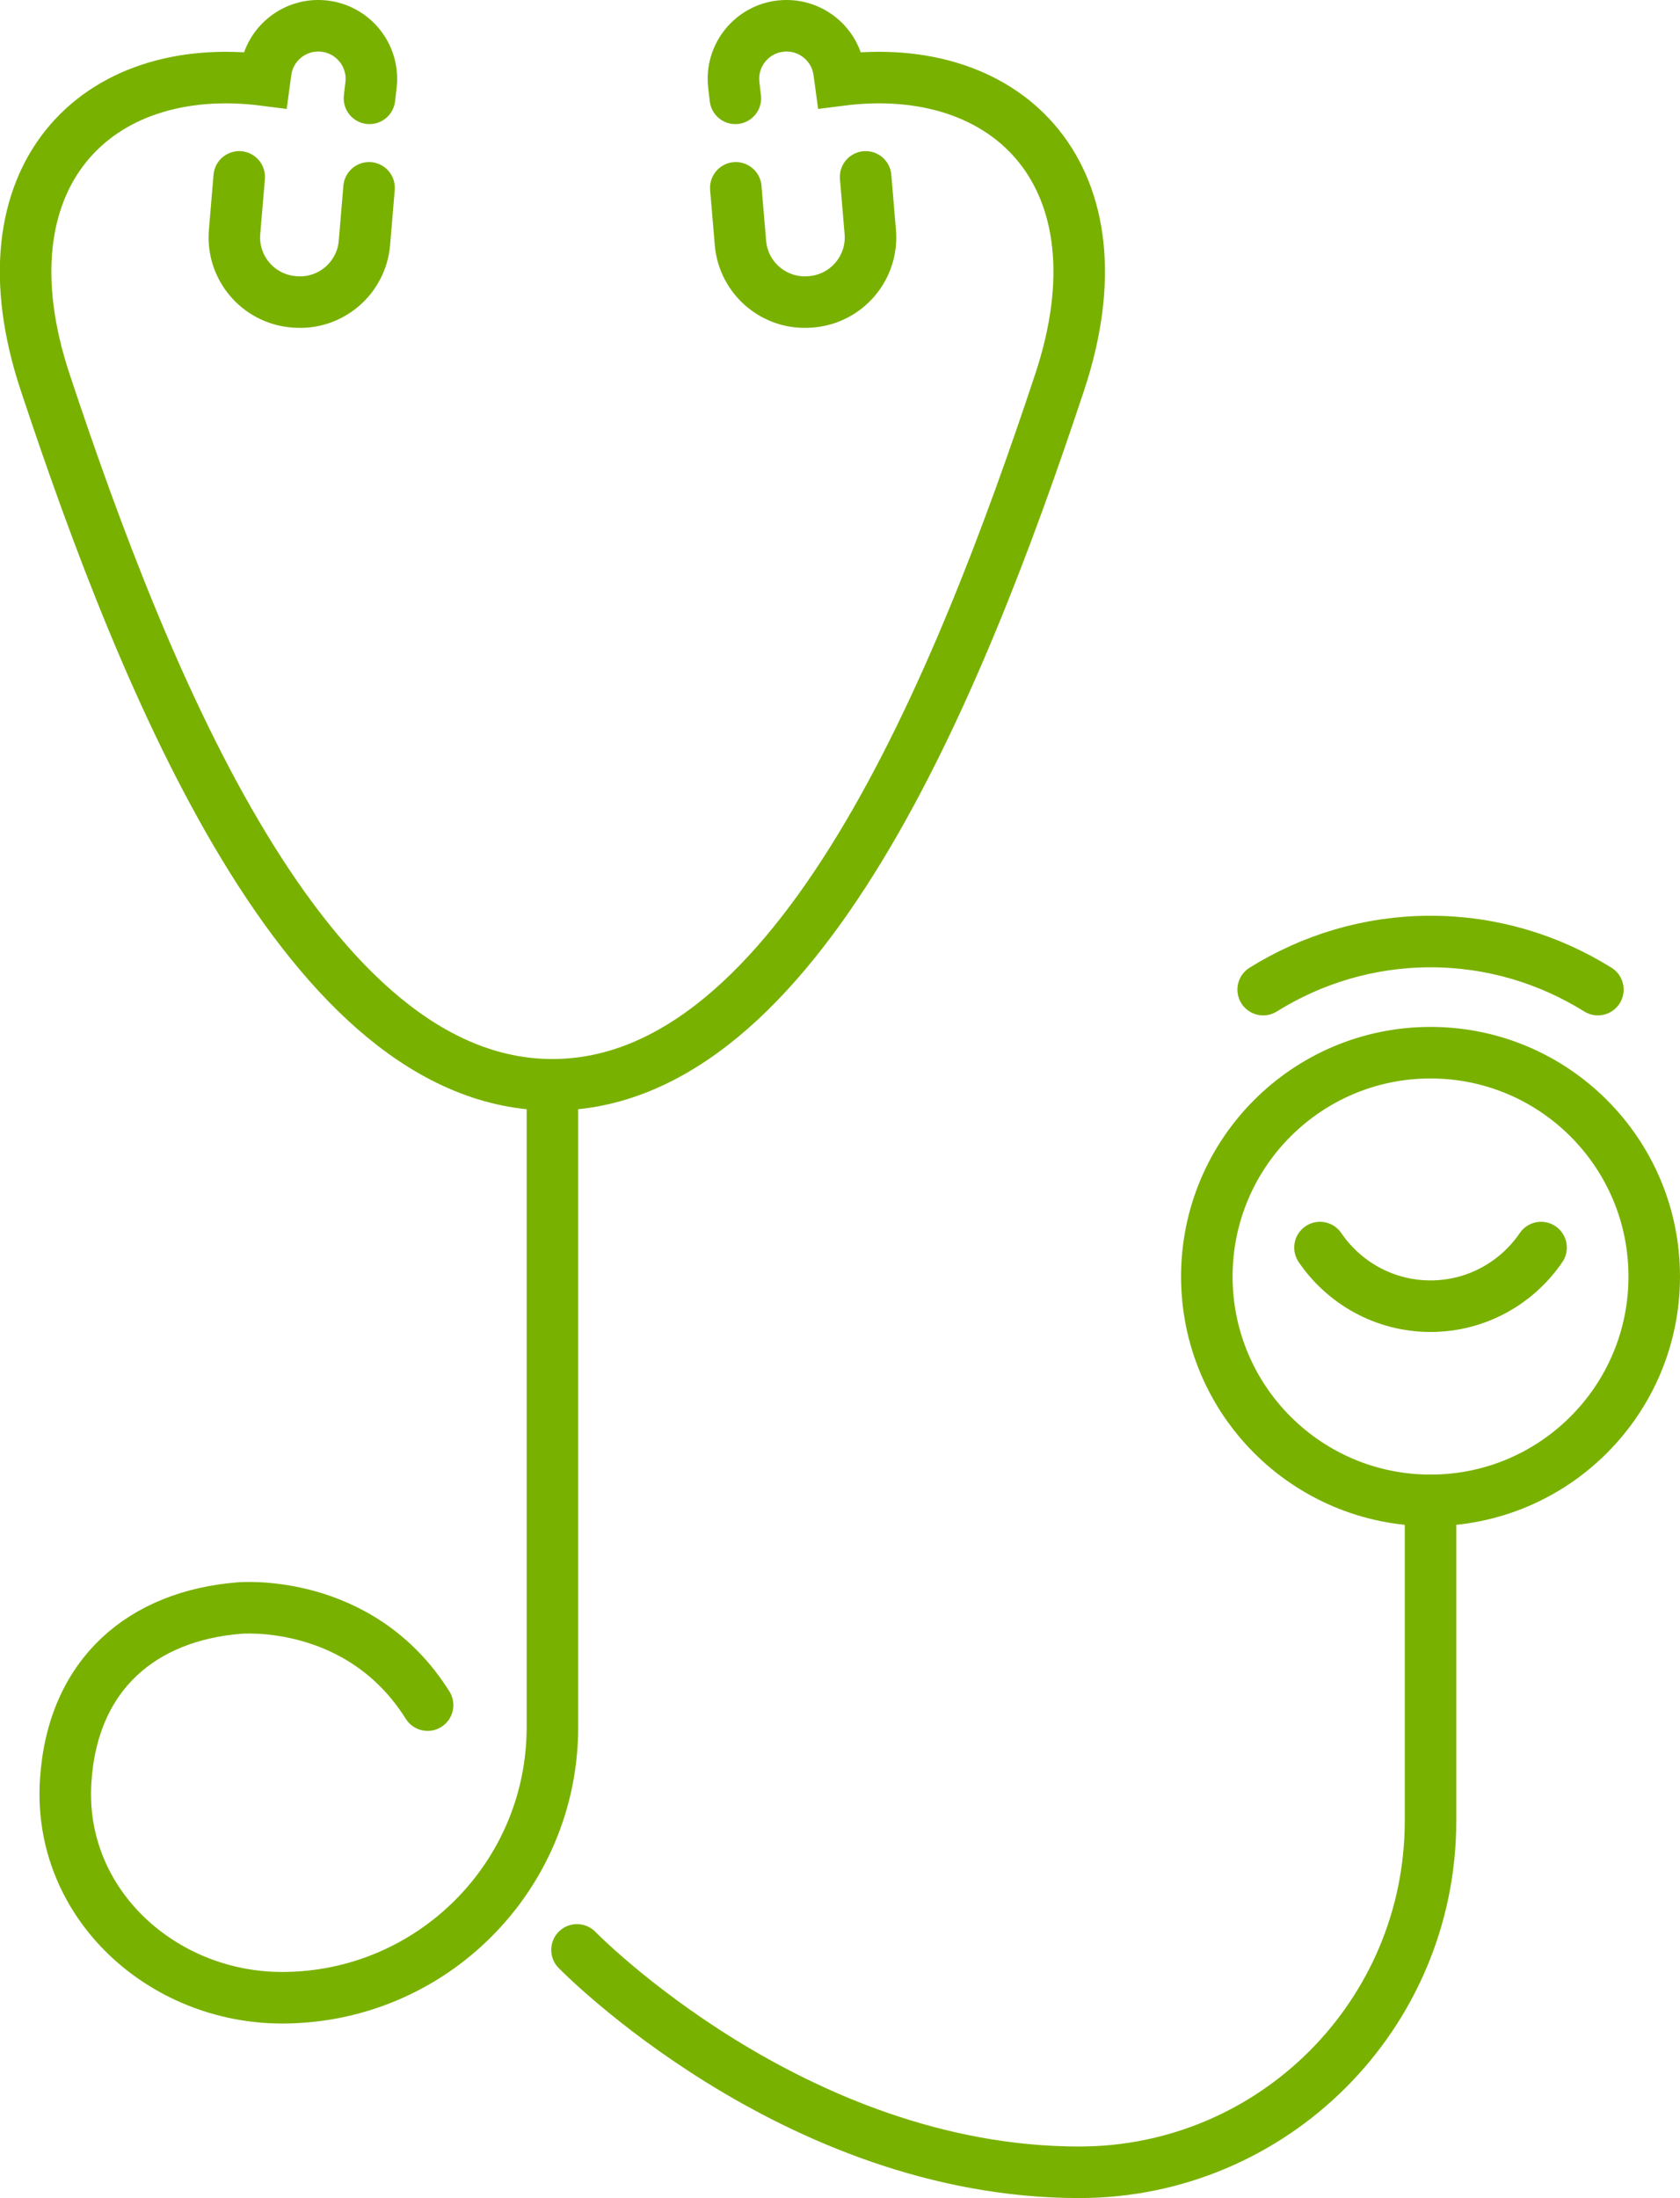
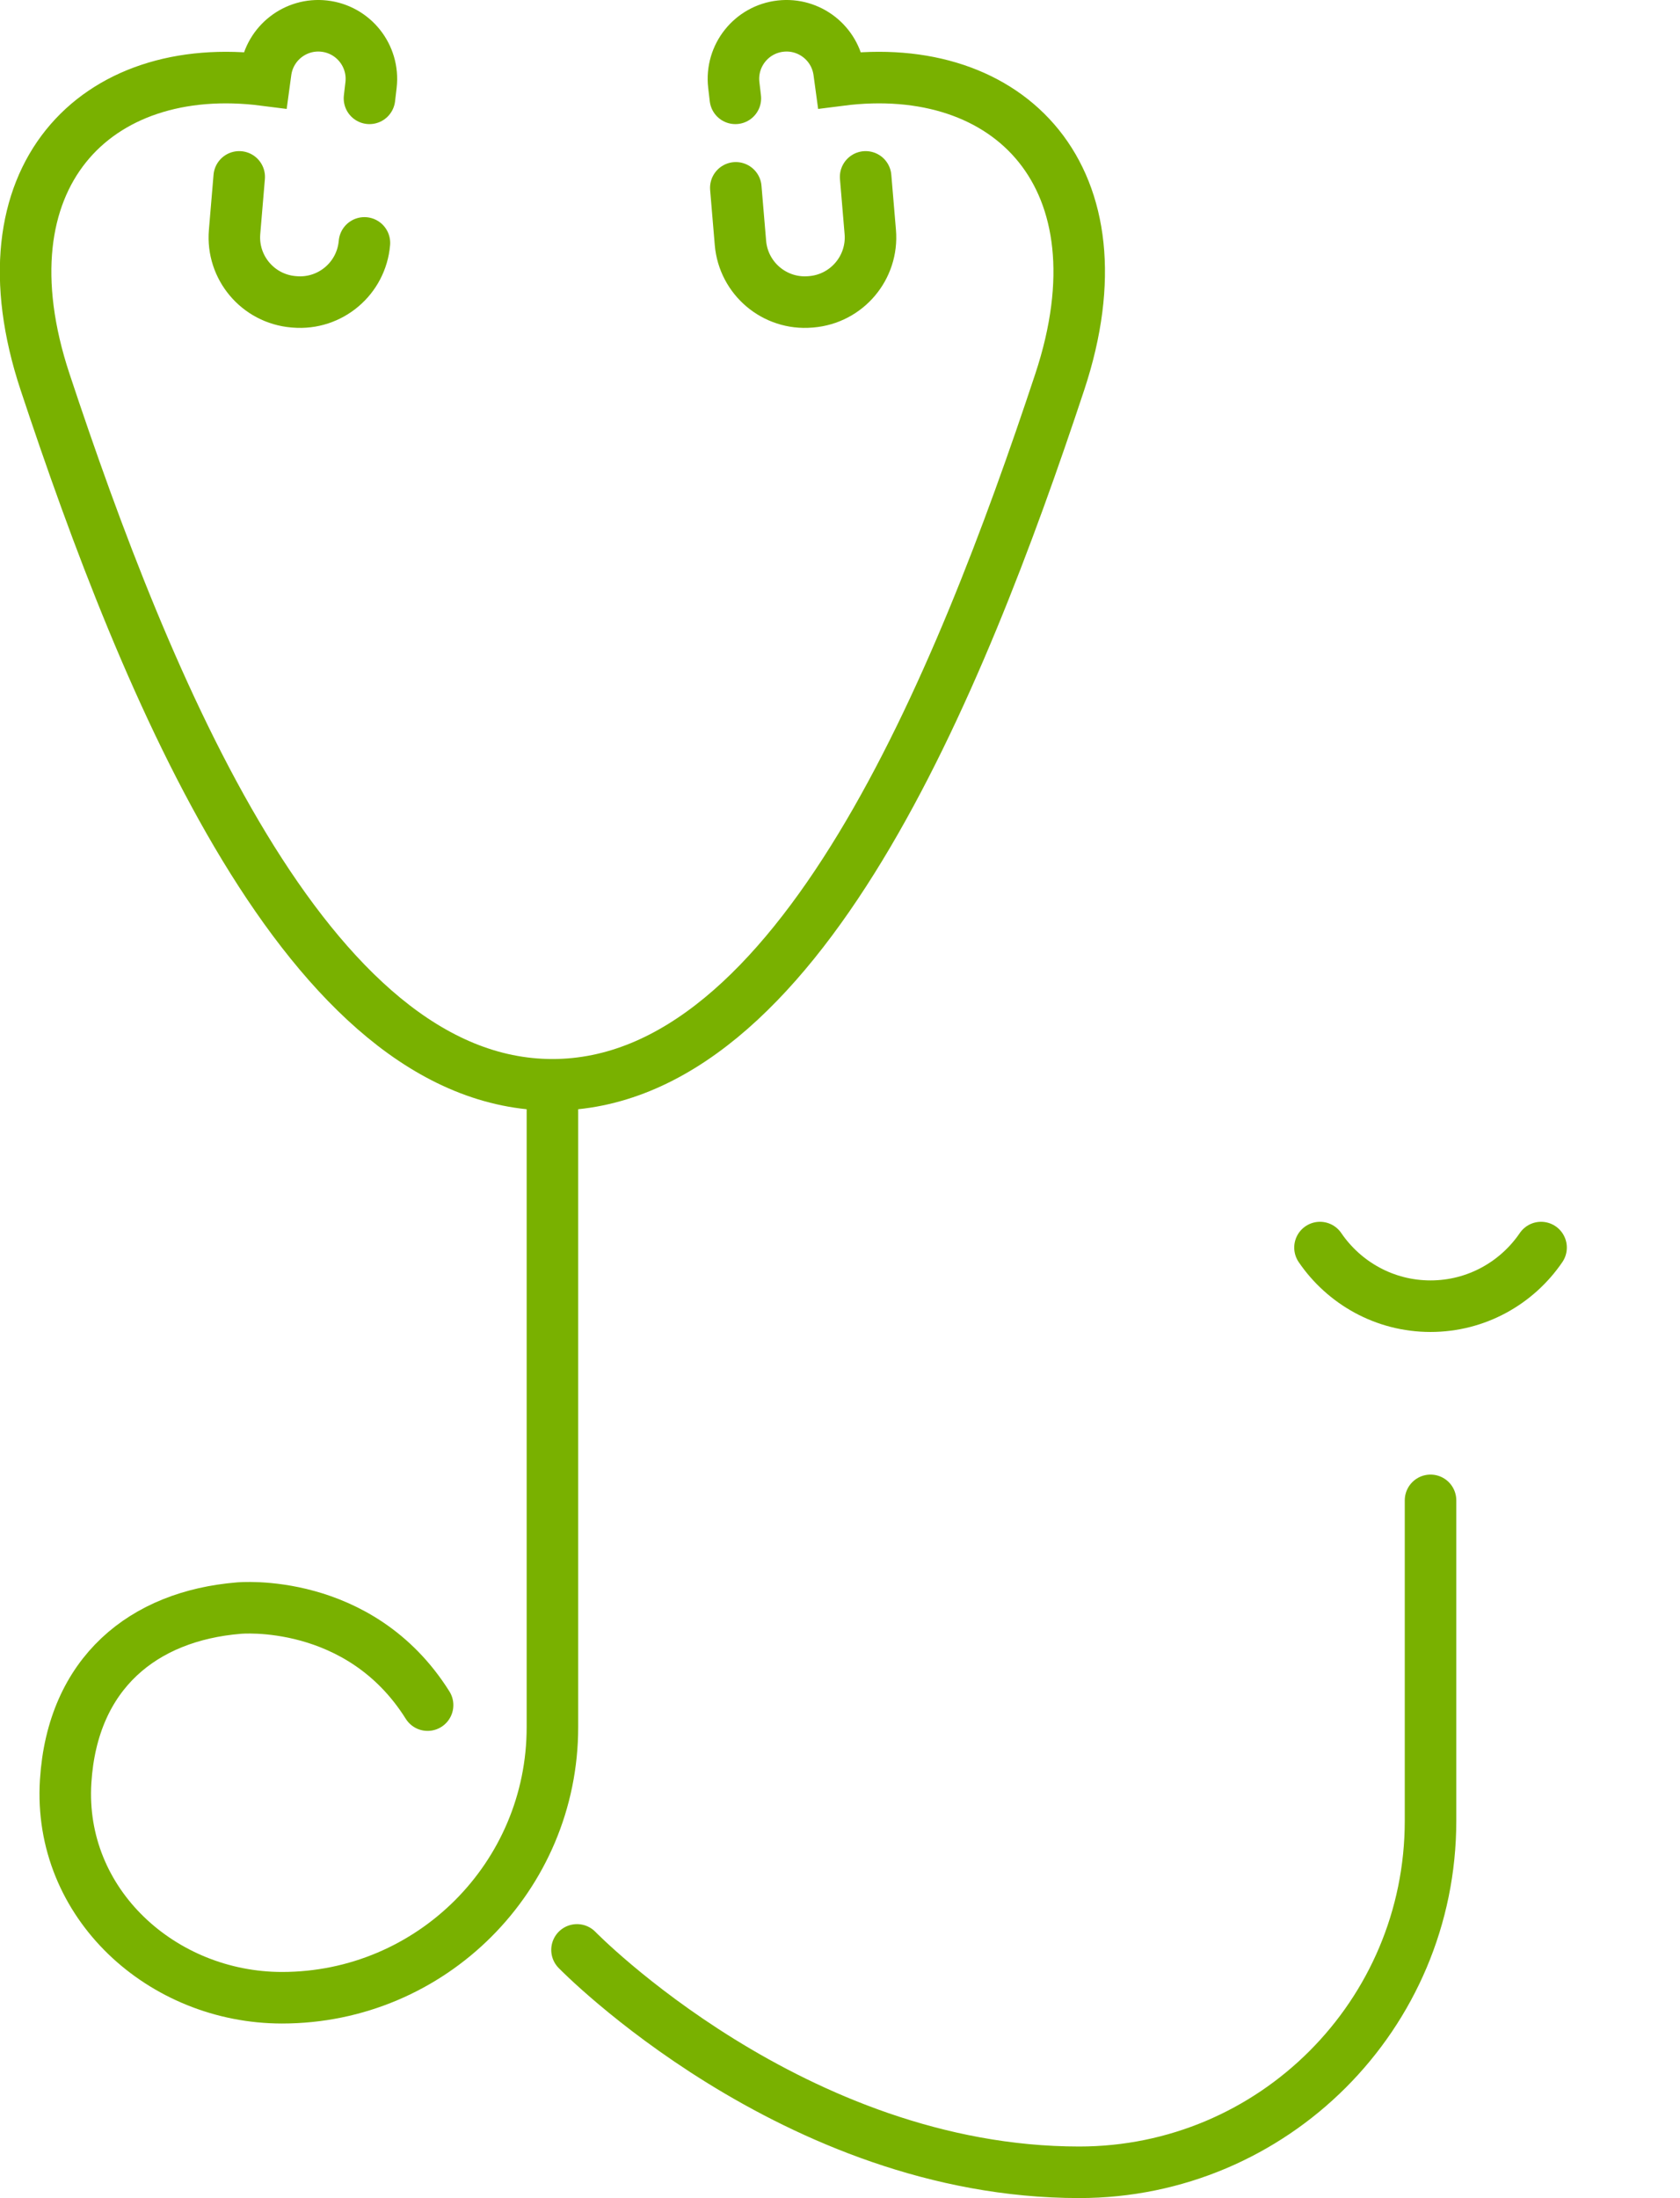
<svg xmlns="http://www.w3.org/2000/svg" xmlns:ns1="http://sodipodi.sourceforge.net/DTD/sodipodi-0.dtd" xmlns:ns2="http://www.inkscape.org/namespaces/inkscape" version="1.1" id="Icon_Set" x="0px" y="0px" viewBox="0 0 97.815 127.907" enable-background="new 0 0 3100 2150" xml:space="preserve" ns1:docname="stethoskop.svg" width="97.815" height="127.907" ns2:version="1.0.2 (e86c870879, 2021-01-15)">
  <defs id="defs23" />
  <ns1:namedview pagecolor="#ffffff" bordercolor="#666666" borderopacity="1" objecttolerance="10" gridtolerance="10" guidetolerance="10" ns2:pageopacity="0" ns2:pageshadow="2" ns2:window-width="1536" ns2:window-height="801" id="namedview21" showgrid="false" fit-margin-top="0" fit-margin-left="0" fit-margin-right="0" fit-margin-bottom="0" ns2:zoom="1.848514" ns2:cx="17.377827" ns2:cy="38.603767" ns2:window-x="-8" ns2:window-y="1063" ns2:window-maximized="1" ns2:current-layer="g18" />
  <g id="g18" transform="translate(-489.006,-458.736)">
-     <path fill="none" stroke="#344154" stroke-width="3" stroke-linecap="round" stroke-miterlimit="10" d="m 502.934,469.03 -0.27,3.204 c -0.175,2.07 1.362,3.889 3.432,4.064 l 0.064,0.005 c 2.07,0.174 3.889,-1.362 4.064,-3.432 l 0.27,-3.204" id="path2" style="stroke:#79b100;stroke-opacity:1" />
+     <path fill="none" stroke="#344154" stroke-width="3" stroke-linecap="round" stroke-miterlimit="10" d="m 502.934,469.03 -0.27,3.204 c -0.175,2.07 1.362,3.889 3.432,4.064 l 0.064,0.005 c 2.07,0.174 3.889,-1.362 4.064,-3.432 " id="path2" style="stroke:#79b100;stroke-opacity:1" />
    <path fill="none" stroke="#344154" stroke-width="3" stroke-linecap="round" stroke-miterlimit="10" d="m 531.821,464.458 -0.092,-0.785 c -0.193,-1.696 1.027,-3.228 2.724,-3.418 v 0 c 1.668,-0.188 3.18,0.99 3.406,2.652 l 0.067,0.491 c 9.852,-1.262 16.731,5.647 12.782,17.563 -5.849,17.645 -15.259,40.9 -29.539,40.9 -14.28,0 -23.69,-23.255 -29.539,-40.9 -3.949,-11.916 2.931,-18.825 12.782,-17.563 l 0.067,-0.491 c 0.227,-1.663 1.739,-2.84 3.406,-2.652 v 0 c 1.697,0.191 2.917,1.722 2.725,3.418 l -0.092,0.785" id="path4" style="stroke:#79b100;stroke-opacity:1" />
    <path fill="none" stroke="#344154" stroke-width="3" stroke-linecap="round" stroke-miterlimit="10" d="m 539.406,469.03 0.27,3.204 c 0.175,2.07 -1.362,3.889 -3.432,4.064 l -0.063,0.005 c -2.07,0.174 -3.889,-1.362 -4.064,-3.432 l -0.27,-3.204" id="path6" style="stroke:#79b100;stroke-opacity:1" />
-     <circle fill="none" stroke="#344154" stroke-width="3" stroke-linecap="round" stroke-miterlimit="10" cx="572.296" cy="533.018" r="13.025" id="circle8" style="stroke:#79b100;stroke-opacity:1" />
    <path fill="none" stroke="#344154" stroke-width="3" stroke-linecap="round" stroke-miterlimit="10" d="m 578.732,531.333 c -1.402,2.057 -3.764,3.411 -6.436,3.411 -2.672,0 -5.033,-1.354 -6.436,-3.411" id="path10" style="stroke:#79b100;stroke-opacity:1" />
    <path fill="none" stroke="#344154" stroke-width="3" stroke-linecap="round" stroke-miterlimit="10" d="m 521.17,521.862 v 37.379 c 0,8.696 -7.049,15.745 -15.745,15.745 -6.957,0 -13.046,-5.462 -12.596,-12.596 0.399,-6.32 4.54,-9.621 10.076,-10.077 0,0 7.027,-0.679 10.997,5.645" id="path12" style="stroke:#79b100;stroke-opacity:1" />
    <path fill="none" stroke="#344154" stroke-width="3" stroke-linecap="round" stroke-miterlimit="10" d="m 522.601,572.202 c 0,0 12.599,12.941 29.241,12.941 v 0 c 11.296,0 20.454,-9.158 20.454,-20.454 v -18.646" id="path14" style="stroke:#79b100;stroke-opacity:1" />
-     <path fill="none" stroke="#344154" stroke-width="3" stroke-linecap="round" stroke-miterlimit="10" d="m 582.04,516.322 c -2.832,-1.763 -6.163,-2.798 -9.744,-2.798 -3.581,0 -6.913,1.035 -9.744,2.798" id="path16" style="stroke:#79b100;stroke-opacity:1" />
  </g>
</svg>